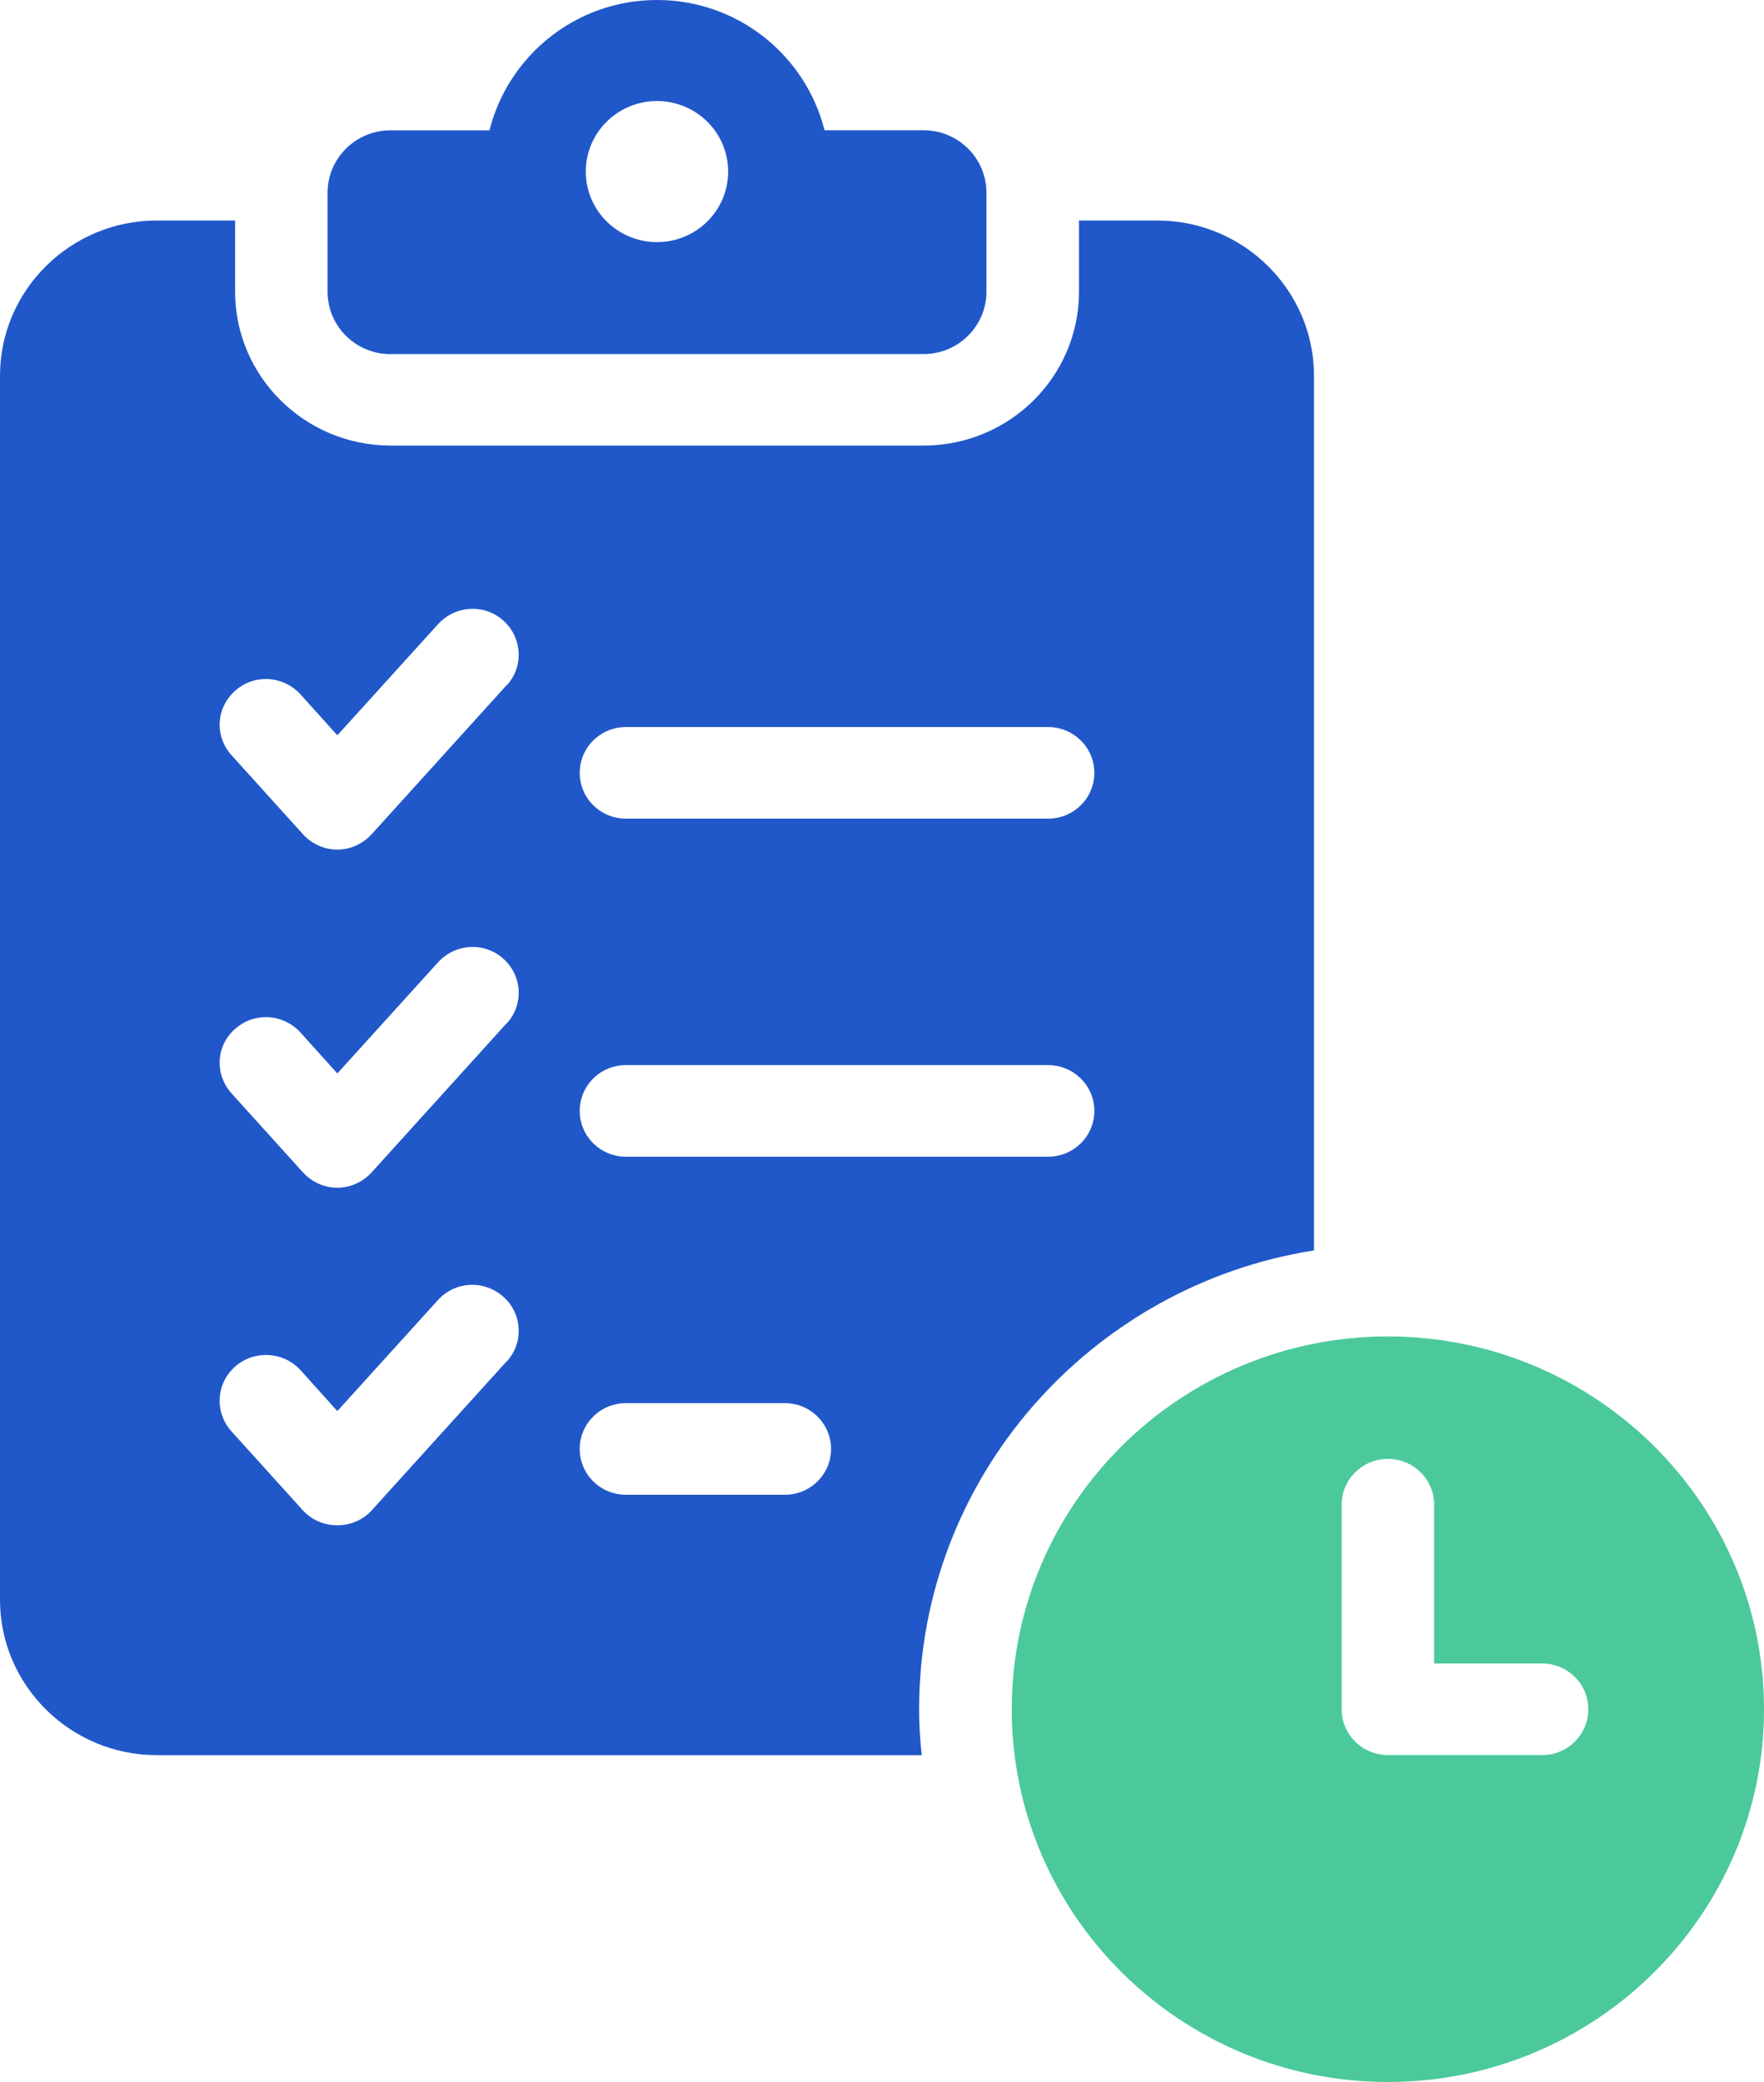
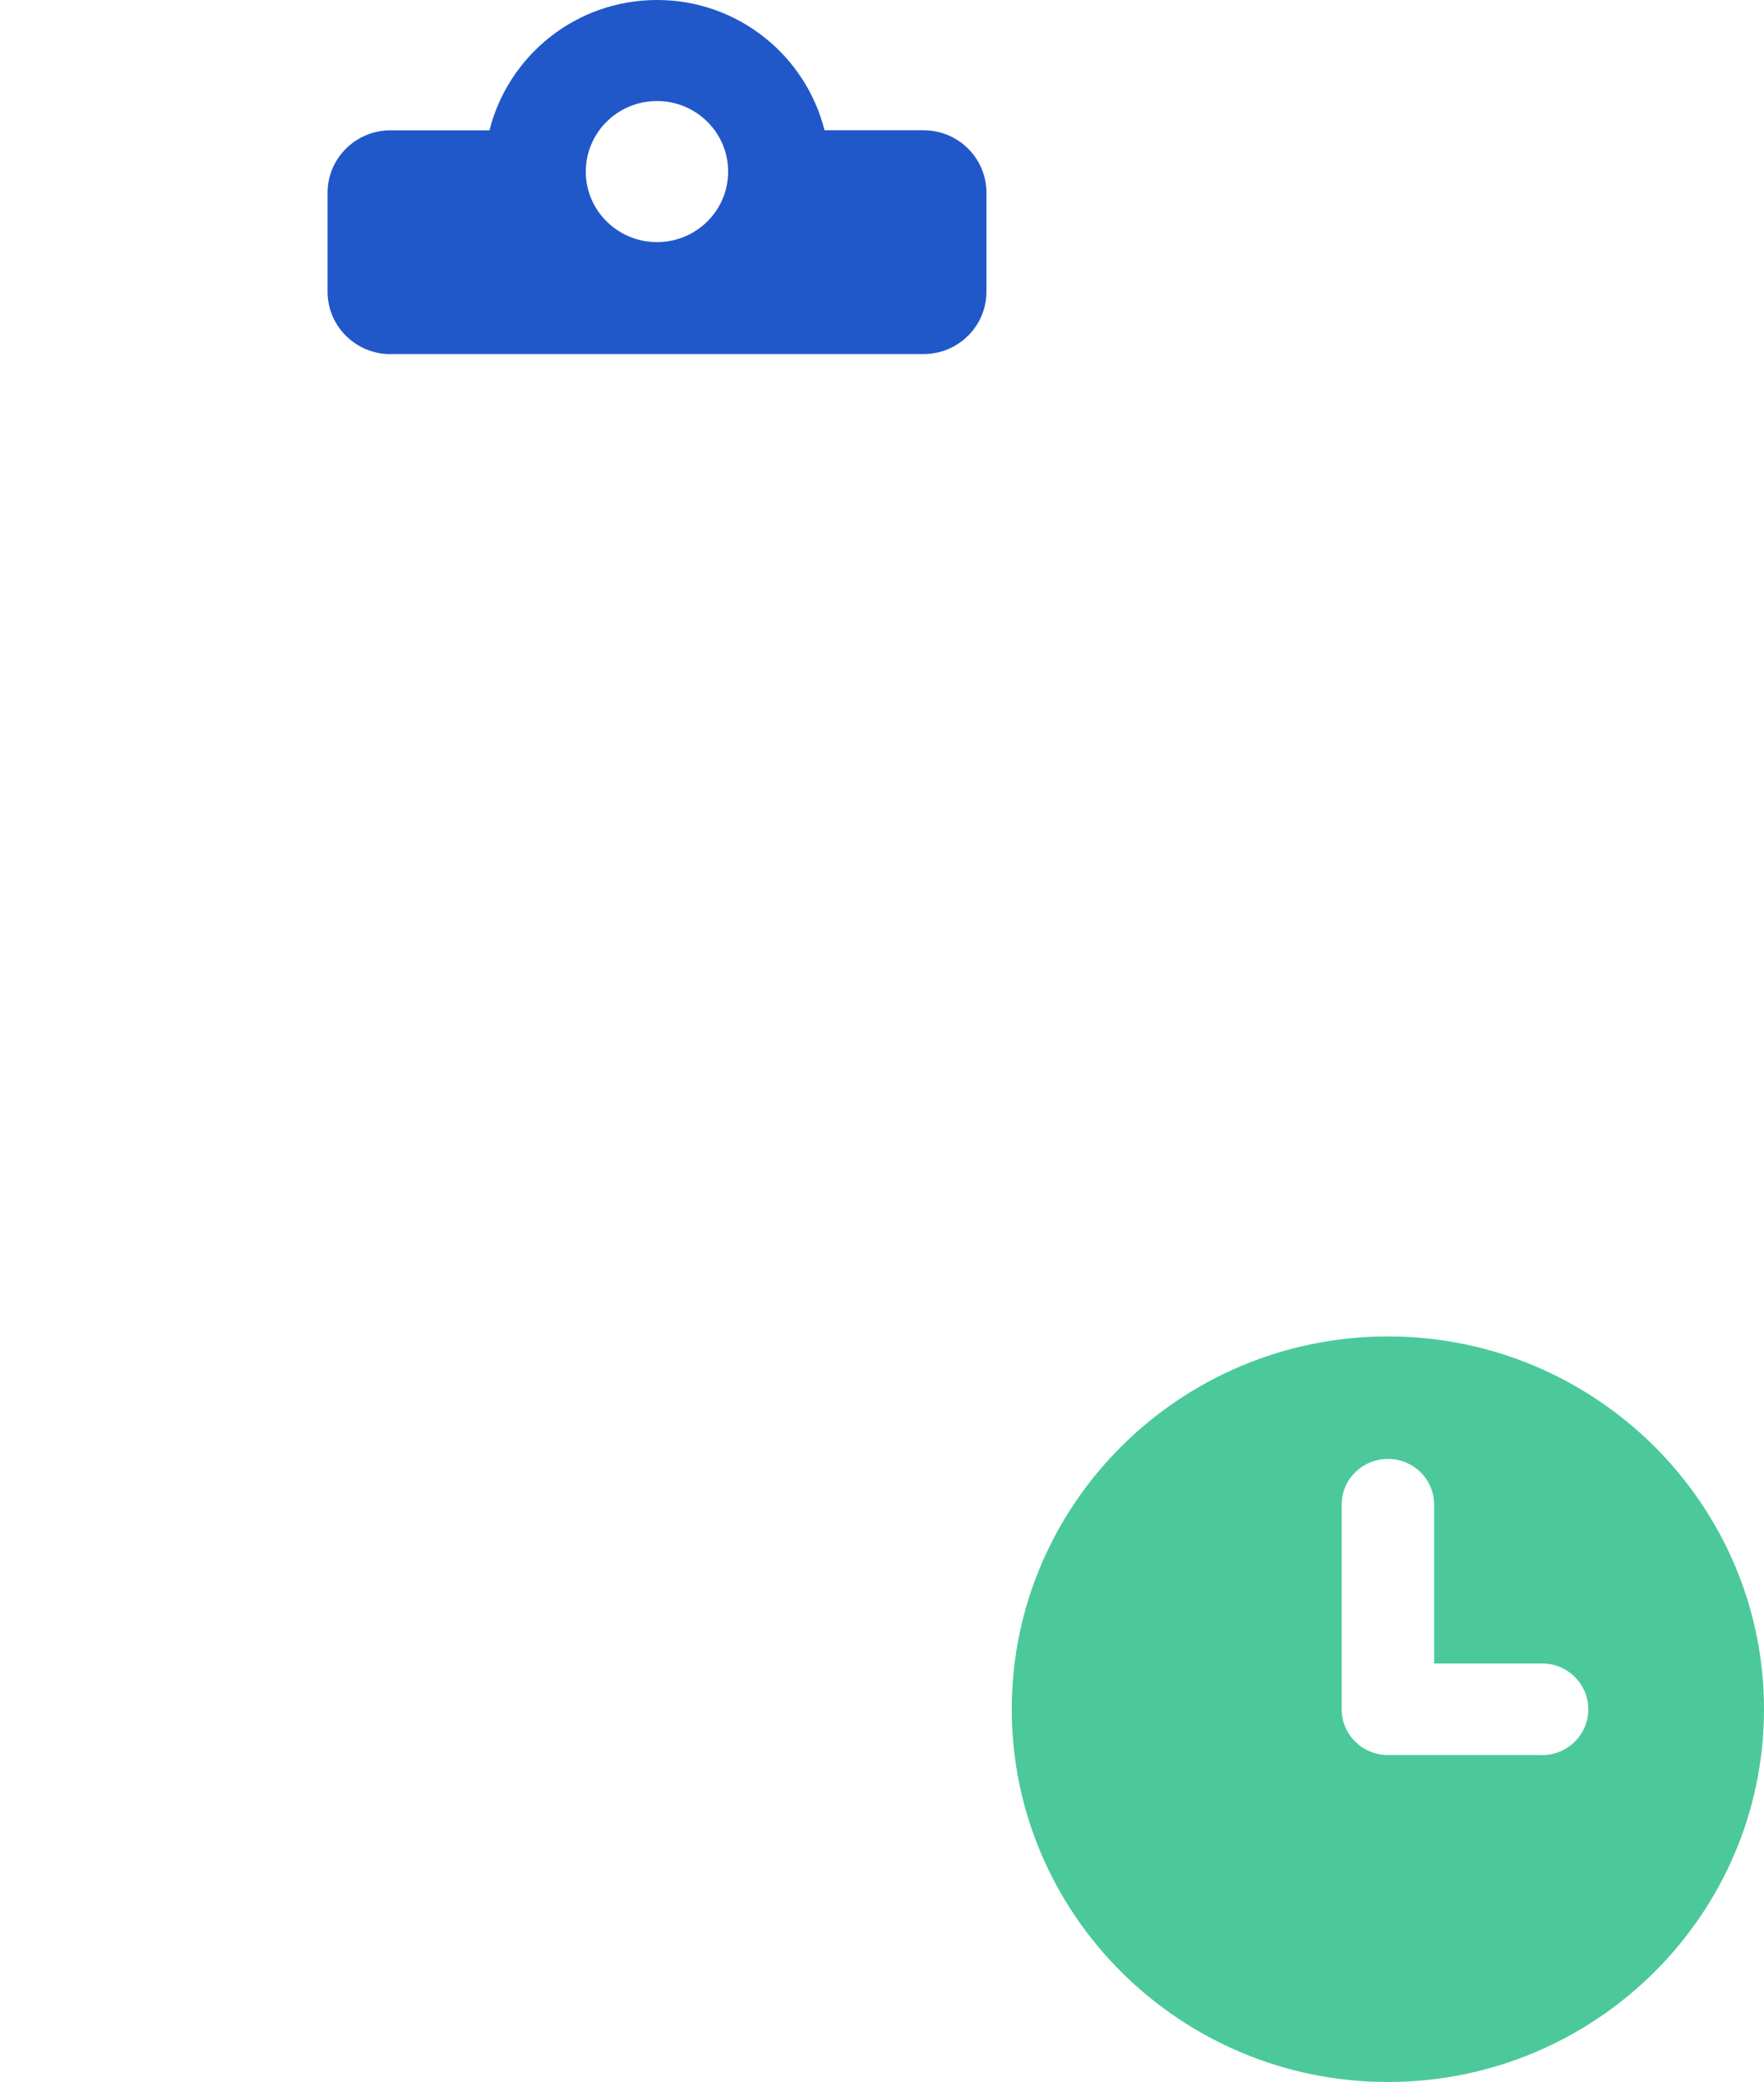
<svg xmlns="http://www.w3.org/2000/svg" width="50" height="59" viewBox="0 0 50 59" fill="none">
  <g clip-path="url(#clip0_1458_3474)">
    <path d="M11.07 10.034H26.175C27.162 10.034 27.96 9.243 27.96 8.265V5.46C27.96 4.483 27.162 3.691 26.175 3.691H23.371C22.839 1.578 20.922 0 18.622 0C16.323 0 14.406 1.578 13.874 3.693H11.07C10.084 3.693 9.285 4.485 9.285 5.462V8.268C9.285 9.245 10.084 10.036 11.07 10.036V10.034ZM18.622 2.863C19.736 2.863 20.639 3.758 20.639 4.863C20.639 5.969 19.736 6.861 18.622 6.861C17.509 6.861 16.604 5.967 16.604 4.863C16.604 3.76 17.506 2.863 18.622 2.863Z" fill="#2058C9" />
-     <path d="M37.245 35.436V10.649C37.245 8.226 35.249 6.249 32.804 6.249H30.584V8.263C30.584 10.674 28.613 12.626 26.18 12.626H11.067C8.646 12.626 6.664 10.674 6.664 8.263V6.249H4.443C1.996 6.249 0 8.226 0 10.649V45.337C0 47.759 1.996 49.737 4.441 49.737H26.126C26.076 49.303 26.052 48.872 26.052 48.438C26.052 41.887 30.905 36.434 37.245 35.434V35.436ZM17.742 20.603H29.708C30.431 20.603 31.019 21.183 31.019 21.901C31.019 22.619 30.433 23.199 29.708 23.199H17.742C17.018 23.199 16.432 22.619 16.432 21.901C16.432 21.183 17.018 20.603 17.742 20.603ZM17.742 30.183H29.708C30.431 30.183 31.019 30.763 31.019 31.481C31.019 32.199 30.433 32.779 29.708 32.779H17.742C17.018 32.779 16.432 32.199 16.432 31.481C16.432 30.763 17.018 30.183 17.742 30.183ZM14.362 38.576L10.533 42.804C10.283 43.077 9.933 43.224 9.56 43.224C9.187 43.224 8.838 43.075 8.588 42.804L6.566 40.568C6.08 40.035 6.117 39.207 6.666 38.725C7.203 38.255 8.025 38.292 8.514 38.824L9.562 39.987L12.419 36.835C12.906 36.303 13.73 36.266 14.267 36.748C14.804 37.218 14.853 38.046 14.367 38.579L14.362 38.576ZM14.362 28.996L10.533 33.224C10.283 33.497 9.933 33.658 9.56 33.658C9.187 33.658 8.838 33.497 8.588 33.224L6.566 30.988C6.08 30.455 6.117 29.627 6.666 29.157C7.203 28.675 8.025 28.724 8.514 29.256L9.562 30.419L12.419 27.267C12.906 26.735 13.73 26.686 14.267 27.168C14.804 27.65 14.853 28.466 14.367 28.999L14.362 28.996ZM14.362 19.414L10.533 23.642C10.283 23.915 9.933 24.076 9.56 24.076C9.187 24.076 8.838 23.915 8.588 23.642L6.566 21.405C6.08 20.873 6.117 20.059 6.666 19.575C7.203 19.093 8.025 19.141 8.514 19.674L9.562 20.837L12.419 17.685C12.906 17.152 13.73 17.104 14.267 17.586C14.804 18.068 14.853 18.884 14.367 19.417L14.362 19.414ZM22.246 42.359H17.742C17.018 42.359 16.432 41.779 16.432 41.061C16.432 40.343 17.018 39.762 17.742 39.762H22.246C22.968 39.762 23.556 40.343 23.556 41.061C23.556 41.779 22.971 42.359 22.246 42.359Z" fill="#2058C9" />
    <path d="M39.34 37.872C33.461 37.872 28.678 42.611 28.678 48.436C28.678 54.261 33.461 59 39.34 59C45.219 59 50 54.261 50 48.436C50 42.611 45.216 37.872 39.34 37.872ZM43.709 49.734H39.34C38.615 49.734 38.029 49.154 38.029 48.436V42.641C38.029 41.923 38.615 41.343 39.34 41.343C40.065 41.343 40.65 41.923 40.65 42.641V47.14H43.709C44.434 47.14 45.02 47.72 45.02 48.438C45.02 49.156 44.434 49.737 43.709 49.737V49.734Z" fill="#4BC99B" />
  </g>
  <defs>
    <clipPath id="clip0_1458_3474">
      <rect width="50" height="59" fill="white" />
    </clipPath>
  </defs>
</svg>